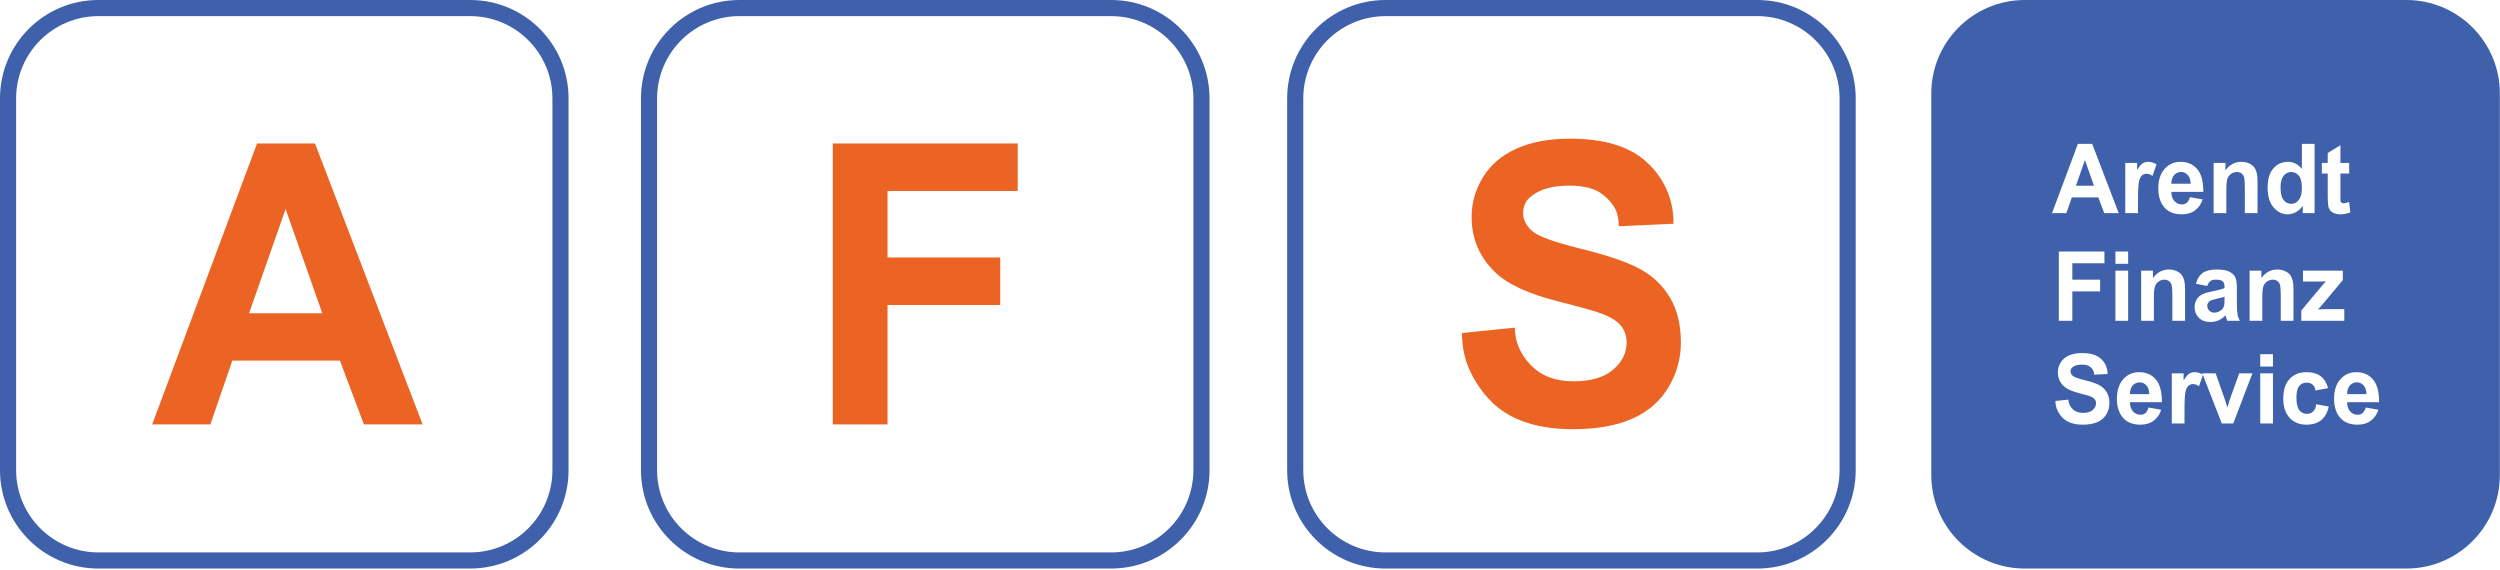
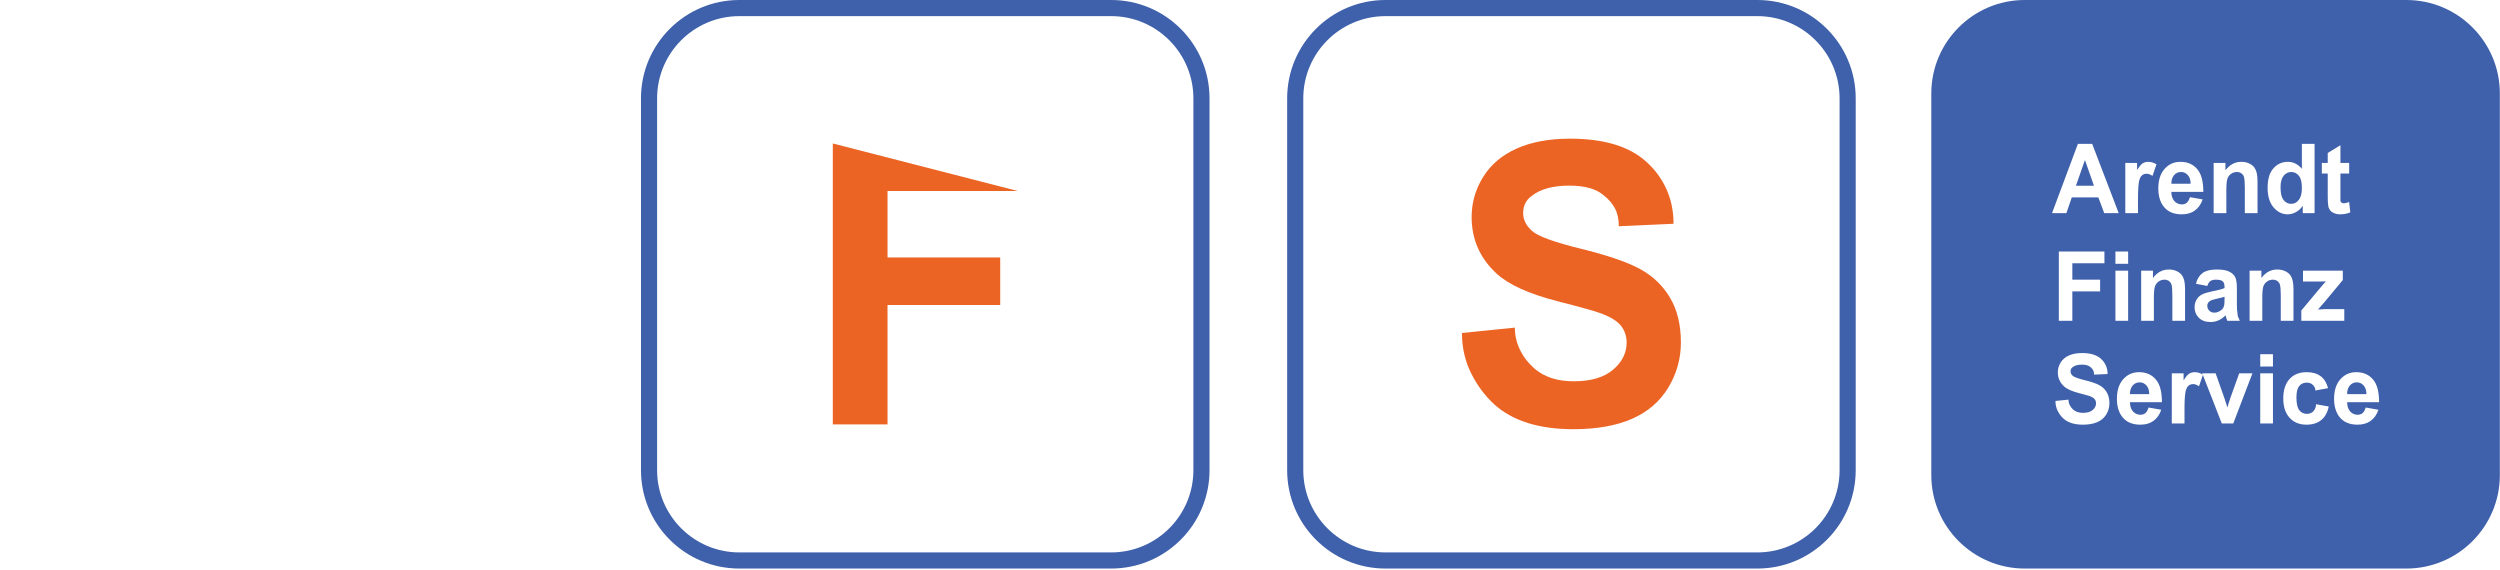
<svg xmlns="http://www.w3.org/2000/svg" width="100%" height="100%" viewBox="0 0 465 106" version="1.1" xml:space="preserve" style="fill-rule:evenodd;clip-rule:evenodd;stroke-linejoin:round;stroke-miterlimit:2;">
  <g>
    <path d="M464.971,17.383C464.971,7.789 457.182,0 447.588,0L376.604,0C367.01,0 359.221,7.789 359.221,17.383L359.221,88.367C359.221,97.961 367.01,105.75 376.604,105.75L447.588,105.75C457.182,105.75 464.971,97.961 464.971,88.367L464.971,17.383ZM430.617,76.001C430.505,76.228 430.365,76.421 430.197,76.58C429.904,76.844 429.533,76.977 429.086,76.977C428.499,76.977 428.027,76.751 427.67,76.3C427.313,75.848 427.135,75.061 427.135,73.94C427.135,72.943 427.306,72.231 427.649,71.805C427.991,71.381 428.464,71.168 429.064,71.168C429.498,71.168 429.854,71.291 430.134,71.537C430.301,71.695 430.43,71.858 430.521,72.024C430.613,72.192 430.658,72.395 430.658,72.635L433.02,72.196C432.754,71.194 432.289,70.448 431.629,69.96C430.967,69.469 430.102,69.225 429.034,69.225C427.684,69.225 426.622,69.652 425.848,70.506C425.075,71.358 424.688,72.562 424.688,74.116C424.688,75.647 425.079,76.843 425.859,77.702C426.639,78.56 427.684,78.99 428.992,78.99C430.131,78.99 431.051,78.702 431.755,78.127C432.458,77.552 432.922,76.712 433.147,75.607L430.785,75.193C430.785,75.505 430.728,75.774 430.617,76.001ZM439.433,76.844C439.194,77.044 438.885,77.144 438.506,77.144C437.97,77.144 437.514,76.942 437.134,76.536C436.951,76.324 436.81,76.075 436.713,75.79C436.614,75.505 436.565,75.18 436.565,74.815L442.513,74.815C442.513,73.866 442.422,73.037 442.239,72.328C442.056,71.619 441.775,71.045 441.395,70.605C440.635,69.685 439.588,69.225 438.253,69.225C437.071,69.225 436.091,69.664 435.309,70.541C434.529,71.417 434.139,72.63 434.139,74.178C434.139,75.48 434.434,76.553 435.025,77.397C435.784,78.46 436.937,78.99 438.484,78.99C439.482,78.99 440.299,78.755 440.931,78.285C441.268,78.044 441.556,77.753 441.796,77.413C442.035,77.071 442.232,76.673 442.386,76.214L440.024,75.8C439.869,76.296 439.673,76.643 439.433,76.844ZM401.844,72.328C401.662,71.619 401.381,71.045 401.001,70.605C400.241,69.685 399.193,69.225 397.858,69.225C396.676,69.225 395.696,69.664 394.915,70.541C394.134,71.417 393.745,72.63 393.745,74.178C393.745,75.48 394.04,76.553 394.631,77.397C395.389,78.46 396.543,78.99 398.09,78.99C399.088,78.99 399.904,78.755 400.537,78.285C400.874,78.044 401.162,77.753 401.401,77.413C401.64,77.071 401.838,76.673 401.992,76.214L399.63,75.8C399.474,76.296 399.278,76.643 399.039,76.844C398.799,77.044 398.491,77.144 398.111,77.144C397.576,77.144 397.12,76.942 396.74,76.536C396.556,76.324 396.416,76.075 396.318,75.79C396.219,75.505 396.171,75.18 396.171,74.815L402.119,74.815C402.119,73.866 402.027,73.037 401.844,72.328ZM390.479,71.643C389.894,71.325 388.988,71.014 387.761,70.713C386.534,70.411 385.787,70.137 385.518,69.891C385.251,69.645 385.117,69.377 385.117,69.084C385.117,68.739 385.251,68.471 385.519,68.284C385.915,67.974 386.487,67.819 387.236,67.819C387.943,67.819 388.466,67.966 388.804,68.259C389.031,68.434 389.204,68.634 389.324,68.856C389.444,69.079 389.505,69.354 389.505,69.682L392.014,69.568C392.014,68.988 391.905,68.458 391.687,67.977C391.469,67.497 391.164,67.081 390.77,66.729C389.996,66.02 388.829,65.666 387.268,65.666C386.312,65.666 385.497,65.817 384.821,66.118C384.146,66.42 383.633,66.854 383.282,67.423C382.929,67.99 382.755,68.602 382.755,69.258C382.755,70.282 383.133,71.145 383.893,71.848C384.442,72.358 385.377,72.782 386.699,73.122C387.796,73.403 388.464,73.591 388.703,73.684C389.138,73.848 389.441,74.038 389.61,74.255C389.778,74.471 389.863,74.725 389.863,75.018C389.863,75.493 389.655,75.907 389.241,76.261C388.826,76.616 388.224,76.793 387.437,76.793C386.677,76.793 386.073,76.594 385.623,76.197C385.355,75.958 385.152,75.701 385.011,75.427C384.828,75.083 384.737,74.718 384.737,74.332L382.311,74.577C382.311,75.251 382.452,75.867 382.733,76.428C383.014,76.99 383.373,77.469 383.809,77.867C384.653,78.616 385.855,78.99 387.416,78.99C388.484,78.99 389.381,78.832 390.105,78.516C390.83,78.2 391.384,77.722 391.772,77.085C392.158,76.446 392.352,75.755 392.352,75.011C392.352,74.204 392.186,73.52 391.854,72.962C391.523,72.402 391.065,71.963 390.479,71.643ZM414.783,74.199L414.53,74.991L414.299,75.792L413.788,74.201L412.107,69.436L409.618,69.436L409.707,69.666C409.229,69.374 408.725,69.225 408.193,69.225C407.827,69.225 407.483,69.325 407.16,69.524C406.864,69.723 406.527,70.136 406.147,70.763L406.147,69.436L403.953,69.436L403.953,78.77L406.316,78.77L406.316,75.887C406.316,75.132 406.337,74.478 406.379,73.927C406.422,73.377 406.47,72.987 406.527,72.759C406.653,72.266 406.836,71.924 407.075,71.73C407.314,71.537 407.595,71.44 407.919,71.44C408.257,71.44 408.622,71.575 409.015,71.844L409.737,69.741L413.256,78.77L415.386,78.77L418.952,69.436L416.496,69.436L414.783,74.199ZM422.769,69.436L420.406,69.436L420.406,78.77L422.769,78.77L422.769,69.436ZM396.171,73.303C396.171,72.624 396.341,72.089 396.682,71.7C397.024,71.309 397.458,71.115 397.985,71.115C398.468,71.115 398.884,71.307 399.233,71.69C399.582,72.075 399.757,72.612 399.757,73.303L396.171,73.303ZM437.077,71.7C437.419,71.309 437.852,71.115 438.38,71.115C438.863,71.115 439.279,71.307 439.628,71.69C439.976,72.075 440.151,72.612 440.151,73.303L436.565,73.303C436.565,72.624 436.735,72.089 437.077,71.7ZM422.769,65.885L420.406,65.885L420.406,68.171L422.769,68.171L422.769,65.885ZM411.463,54.191C410.647,54.355 410.021,54.548 409.586,54.767C409.149,54.988 408.808,55.309 408.562,55.731C408.316,56.154 408.193,56.62 408.193,57.13C408.193,57.922 408.457,58.58 408.984,59.105C409.511,59.631 410.24,59.893 411.168,59.893C411.702,59.893 412.201,59.786 412.666,59.574C413.13,59.362 413.558,59.055 413.952,58.654L414.037,58.944L414.268,59.673L416.61,59.673C416.399,59.228 416.276,58.948 416.241,58.834C416.206,58.719 416.188,58.583 416.188,58.425C416.103,58.027 416.061,57.42 416.061,56.606L416.061,53.723C416.061,53.16 416.034,52.703 415.977,52.352C415.922,52 415.838,51.722 415.726,51.517C415.516,51.113 415.152,50.78 414.634,50.519C414.118,50.259 413.341,50.128 412.306,50.128C411.145,50.128 410.268,50.348 409.674,50.787C409.079,51.227 408.67,51.892 408.447,52.782L410.556,53.187C410.698,52.753 410.89,52.45 411.133,52.277C411.376,52.104 411.711,52.018 412.137,52.018C412.779,52.018 413.207,52.12 413.42,52.326C413.648,52.519 413.762,52.857 413.762,53.338L413.762,53.584C413.354,53.772 412.588,53.974 411.463,54.191ZM404.059,54.909L404.059,59.673L406.422,59.673L406.422,53.872C406.422,53.152 406.372,52.594 406.274,52.198C406.175,51.802 406.028,51.461 405.831,51.174C405.591,50.864 405.261,50.612 404.84,50.418C404.418,50.225 403.939,50.128 403.405,50.128C402.224,50.128 401.239,50.656 400.452,51.71L400.452,50.339L398.258,50.339L398.258,59.673L400.621,59.673L400.621,55.446C400.621,54.403 400.684,53.688 400.81,53.301C400.937,52.914 401.166,52.604 401.496,52.369C401.827,52.135 402.188,52.018 402.583,52.018C402.906,52.018 403.183,52.101 403.416,52.268C403.648,52.435 403.813,52.665 403.912,52.958C403.954,53.122 403.989,53.376 404.017,53.719C404.045,54.061 404.059,54.458 404.059,54.909ZM395.833,50.339L393.469,50.339L393.469,59.673L395.833,59.673L395.833,50.339ZM426.587,59.673L426.587,53.872C426.587,53.152 426.537,52.594 426.439,52.198C426.341,51.802 426.193,51.461 425.996,51.174C425.757,50.864 425.426,50.612 425.005,50.418C424.583,50.225 424.104,50.128 423.57,50.128C422.389,50.128 421.404,50.656 420.617,51.71L420.617,50.339L418.424,50.339L418.424,59.673L420.786,59.673L420.786,55.446C420.786,54.403 420.849,53.688 420.975,53.301C421.102,52.914 421.331,52.604 421.661,52.369C421.992,52.135 422.353,52.018 422.748,52.018C423.071,52.018 423.348,52.101 423.581,52.268C423.813,52.435 423.978,52.665 424.077,52.958C424.119,53.122 424.154,53.376 424.182,53.719C424.21,54.061 424.224,54.458 424.224,54.909L424.224,59.673L426.587,59.673ZM428.046,57.749L428.042,59.673L436.037,59.673L436.037,57.502L432.366,57.502L431.143,57.564L432.345,56.201L435.762,52.088L435.762,50.339L428.358,50.339L428.358,52.369L431.522,52.369L432.62,52.334C432.396,52.563 431.991,53.029 431.405,53.733L428.046,57.749ZM391.424,48.968L391.424,46.788L382.944,46.788L382.944,59.673L385.454,59.673L385.454,54.198L390.622,54.198L390.622,52.018L385.454,52.018L385.454,48.968L391.424,48.968ZM413.762,55.684C413.762,56.302 413.734,56.699 413.677,56.879C413.621,57.058 413.549,57.214 413.465,57.346C413.38,57.478 413.259,57.6 413.104,57.712C412.708,58.006 412.297,58.153 411.873,58.153C411.49,58.153 411.175,58.029 410.927,57.782C410.679,57.535 410.556,57.233 410.556,56.874C410.556,56.516 410.712,56.225 411.023,56.002C411.207,55.861 411.646,55.714 412.34,55.561C413.033,55.408 413.508,55.285 413.762,55.191L413.762,55.684ZM395.833,46.788L393.469,46.788L393.469,49.073L395.833,49.073L395.833,46.788ZM405.789,39.865C406.787,39.865 407.603,39.63 408.236,39.159C408.573,38.919 408.861,38.628 409.1,38.287C409.34,37.946 409.537,37.547 409.691,37.088L407.329,36.674C407.174,37.17 406.977,37.517 406.738,37.718C406.499,37.919 406.19,38.019 405.81,38.019C405.275,38.019 404.819,37.816 404.439,37.41C404.256,37.198 404.115,36.95 404.017,36.665C403.919,36.379 403.87,36.054 403.87,35.69L409.818,35.69C409.818,34.74 409.726,33.911 409.544,33.202C409.361,32.493 409.08,31.919 408.7,31.48C407.94,30.56 406.892,30.1 405.557,30.1C404.376,30.1 403.395,30.538 402.614,31.415C401.834,32.292 401.444,33.504 401.444,35.052C401.444,36.355 401.739,37.428 402.33,38.272C403.089,39.334 404.242,39.865 405.789,39.865ZM425.511,39.865C426.017,39.865 426.523,39.729 427.03,39.458C427.536,39.187 427.965,38.792 428.316,38.274L428.316,39.645L430.51,39.645L430.51,26.76L428.148,26.76L428.148,31.401C427.417,30.533 426.551,30.1 425.553,30.1C424.457,30.1 423.549,30.513 422.832,31.34C422.466,31.762 422.199,32.268 422.031,32.858C421.862,33.447 421.777,34.144 421.777,34.947C421.777,36.507 422.146,37.717 422.884,38.576C423.623,39.435 424.499,39.865 425.511,39.865ZM432.957,36.354C432.957,37.263 432.985,37.844 433.042,38.096C433.042,38.289 433.073,38.464 433.136,38.619C433.2,38.775 433.273,38.923 433.358,39.064C433.527,39.299 433.783,39.49 434.128,39.64C434.472,39.79 434.855,39.865 435.277,39.865C435.98,39.865 436.606,39.741 437.155,39.495L436.936,37.571C436.5,37.735 436.172,37.817 435.953,37.817C435.778,37.805 435.647,37.765 435.56,37.698C435.472,37.63 435.41,37.574 435.374,37.531C435.338,37.487 435.32,37.438 435.32,37.385L435.32,32.28L436.944,32.28L436.944,30.311L435.32,30.311L435.32,27.013L432.957,28.455L432.957,30.311L431.86,30.311L431.86,32.28L432.957,32.28L432.957,36.354ZM385.353,36.719L390.29,36.718L391.389,39.644L394.081,39.645L389.145,26.76L386.488,26.76L381.678,39.645L384.346,39.645L385.353,36.719ZM397.668,36.762C397.668,36.006 397.688,35.353 397.73,34.802C397.773,34.251 397.822,33.862 397.879,33.633C398.005,33.141 398.187,32.798 398.426,32.605C398.666,32.411 398.947,32.315 399.27,32.315C399.608,32.315 399.973,32.449 400.367,32.719L401.105,30.566C400.613,30.255 400.093,30.1 399.545,30.1C399.178,30.1 398.835,30.199 398.511,30.399C398.216,30.598 397.879,31.011 397.499,31.638L397.499,30.311L395.304,30.311L395.304,39.645L397.668,39.645L397.668,36.762ZM414.099,35.417C414.099,34.374 414.163,33.659 414.289,33.273C414.416,32.886 414.644,32.575 414.974,32.341C415.305,32.107 415.667,31.99 416.061,31.99C416.384,31.99 416.662,32.073 416.894,32.24C417.127,32.407 417.292,32.637 417.39,32.93C417.432,33.094 417.467,33.347 417.496,33.69C417.523,34.033 417.538,34.43 417.538,34.881L417.538,39.645L419.9,39.645L419.9,33.844C419.9,33.123 419.85,32.565 419.753,32.17C419.654,31.774 419.507,31.433 419.309,31.146C419.07,30.835 418.74,30.583 418.318,30.39C417.896,30.197 417.418,30.1 416.883,30.1C415.703,30.1 414.717,30.627 413.93,31.682L413.93,30.311L411.737,30.311L411.737,39.645L414.099,39.645L414.099,35.417ZM424.33,33.561C424.428,33.218 424.569,32.928 424.752,32.694C425.145,32.224 425.617,31.99 426.165,31.99C426.741,31.99 427.219,32.227 427.599,32.702C427.796,32.949 427.937,33.259 428.021,33.631C428.105,34.004 428.148,34.466 428.148,35.017C428.148,35.98 427.958,36.703 427.578,37.187C427.199,37.671 426.734,37.913 426.186,37.913C425.497,37.913 424.963,37.591 424.583,36.945C424.315,36.505 424.182,35.783 424.182,34.78C424.182,34.31 424.231,33.904 424.33,33.561ZM387.798,29.766L389.479,34.548L386.122,34.548L387.798,29.766ZM404.382,32.574C404.723,32.184 405.157,31.99 405.684,31.99C406.168,31.99 406.584,32.181 406.932,32.565C407.281,32.949 407.456,33.487 407.456,34.178L403.87,34.178C403.87,33.498 404.04,32.964 404.382,32.574Z" style="fill:rgb(63,97,171);" />
    <g>
      <g transform="matrix(1,0,0,1,-19,0)">
        <path d="M345.869,0L276.705,0C266.602,0 258.412,8.19 258.412,18.293L258.412,87.457C258.412,97.56 266.602,105.75 276.705,105.75L345.869,105.75C355.972,105.75 364.162,97.56 364.162,87.457L364.162,18.293C364.162,8.19 355.972,0 345.869,0ZM361.162,87.457C361.162,95.889 354.301,102.75 345.869,102.75L276.705,102.75C268.272,102.75 261.412,95.889 261.412,87.457L261.412,18.293C261.412,9.86 268.272,3 276.705,3L345.869,3C354.301,3 361.162,9.86 361.162,18.293L361.162,87.457Z" style="fill:rgb(63,97,171);fill-rule:nonzero;" />
      </g>
-       <path d="M87.457,0L18.293,0C8.19,0 0,8.19 0,18.293L0,87.457C0,97.56 8.19,105.75 18.293,105.75L87.457,105.75C97.56,105.75 105.75,97.56 105.75,87.457L105.75,18.293C105.75,8.19 97.56,0 87.457,0ZM102.75,87.457C102.75,95.889 95.89,102.75 87.457,102.75L18.293,102.75C9.861,102.75 3,95.889 3,87.457L3,18.293C3,9.86 9.861,3 18.293,3L87.457,3C95.89,3 102.75,9.86 102.75,18.293L102.75,87.457Z" style="fill:rgb(63,97,171);fill-rule:nonzero;" />
      <g transform="matrix(1,0,0,1,-11,0)">
        <path d="M217.678,0L148.514,0C138.411,0 130.221,8.19 130.221,18.293L130.221,87.457C130.221,97.56 138.411,105.75 148.514,105.75L217.678,105.75C227.781,105.75 235.971,97.56 235.971,87.457L235.971,18.293C235.971,8.19 227.781,0 217.678,0ZM232.971,87.457C232.971,95.889 226.11,102.75 217.678,102.75L148.514,102.75C140.081,102.75 133.221,95.889 133.221,87.457L133.221,18.293C133.221,9.86 140.081,3 148.514,3L217.678,3C226.11,3 232.971,9.86 232.971,18.293L232.971,87.457Z" style="fill:rgb(63,97,171);fill-rule:nonzero;" />
      </g>
    </g>
    <g transform="matrix(1,0,0,1,0,-6)">
-       <path d="M47.811,32.685L28.305,84.94L39.127,84.943L43.212,73.071L63.23,73.069L67.689,84.938L78.604,84.94L58.59,32.685L47.811,32.685ZM46.325,64.269L53.124,44.876L59.944,64.267L46.325,64.269Z" style="fill:rgb(236,100,36);fill-rule:nonzero;" />
      <g transform="matrix(1,0,0,1,-11,0)">
-         <path d="M165.901,84.94L176.081,84.94L176.081,62.733L197.04,62.733L197.04,53.893L176.081,53.893L176.081,41.524L200.291,41.524L200.291,32.685L165.901,32.685L165.901,84.94Z" style="fill:rgb(236,100,36);fill-rule:nonzero;" />
+         <path d="M165.901,84.94L176.081,84.94L176.081,62.733L197.04,62.733L197.04,53.893L176.081,53.893L176.081,41.524L200.291,41.524L165.901,32.685L165.901,84.94Z" style="fill:rgb(236,100,36);fill-rule:nonzero;" />
      </g>
      <g transform="matrix(1,0,0,1,-19,0)">
        <path d="M329.63,61.38C328.285,59.113 326.427,57.332 324.053,56.038C321.679,54.744 318.005,53.485 313.028,52.262C308.051,51.039 305.02,49.929 303.933,48.932C302.847,47.935 302.304,46.843 302.304,45.655C302.304,44.254 302.848,43.174 303.937,42.414C305.542,41.156 307.863,40.526 310.9,40.526C313.764,40.526 315.884,41.121 317.261,42.309C318.178,43.021 318.881,43.83 319.367,44.732C319.853,45.636 320.098,46.752 320.098,48.083L330.278,47.62C330.278,45.267 329.836,43.117 328.952,41.168C328.067,39.22 326.827,37.532 325.231,36.106C322.093,33.231 317.36,31.793 311.03,31.793C307.151,31.793 303.844,32.405 301.106,33.628C298.369,34.851 296.287,36.614 294.862,38.917C293.435,41.22 292.723,43.702 292.723,46.36C292.723,50.516 294.262,54.018 297.342,56.868C299.567,58.934 303.359,60.655 308.72,62.032C313.169,63.172 315.877,63.932 316.847,64.312C318.614,64.976 319.841,65.748 320.526,66.626C321.21,67.505 321.552,68.539 321.552,69.725C321.552,71.649 320.71,73.329 319.029,74.765C317.345,76.202 314.908,76.92 311.715,76.92C308.634,76.92 306.182,76.115 304.357,74.504C303.273,73.534 302.446,72.492 301.877,71.379C301.134,69.982 300.764,68.502 300.764,66.939L290.926,67.936C290.926,70.664 291.496,73.166 292.637,75.443C293.778,77.719 295.232,79.665 297.001,81.277C300.423,84.313 305.299,85.831 311.629,85.831C315.963,85.831 319.598,85.19 322.536,83.908C325.472,82.625 327.725,80.691 329.295,78.102C330.862,75.514 331.647,72.712 331.647,69.697C331.647,66.42 330.974,63.648 329.63,61.38Z" style="fill:rgb(236,100,36);fill-rule:nonzero;" />
      </g>
    </g>
  </g>
</svg>